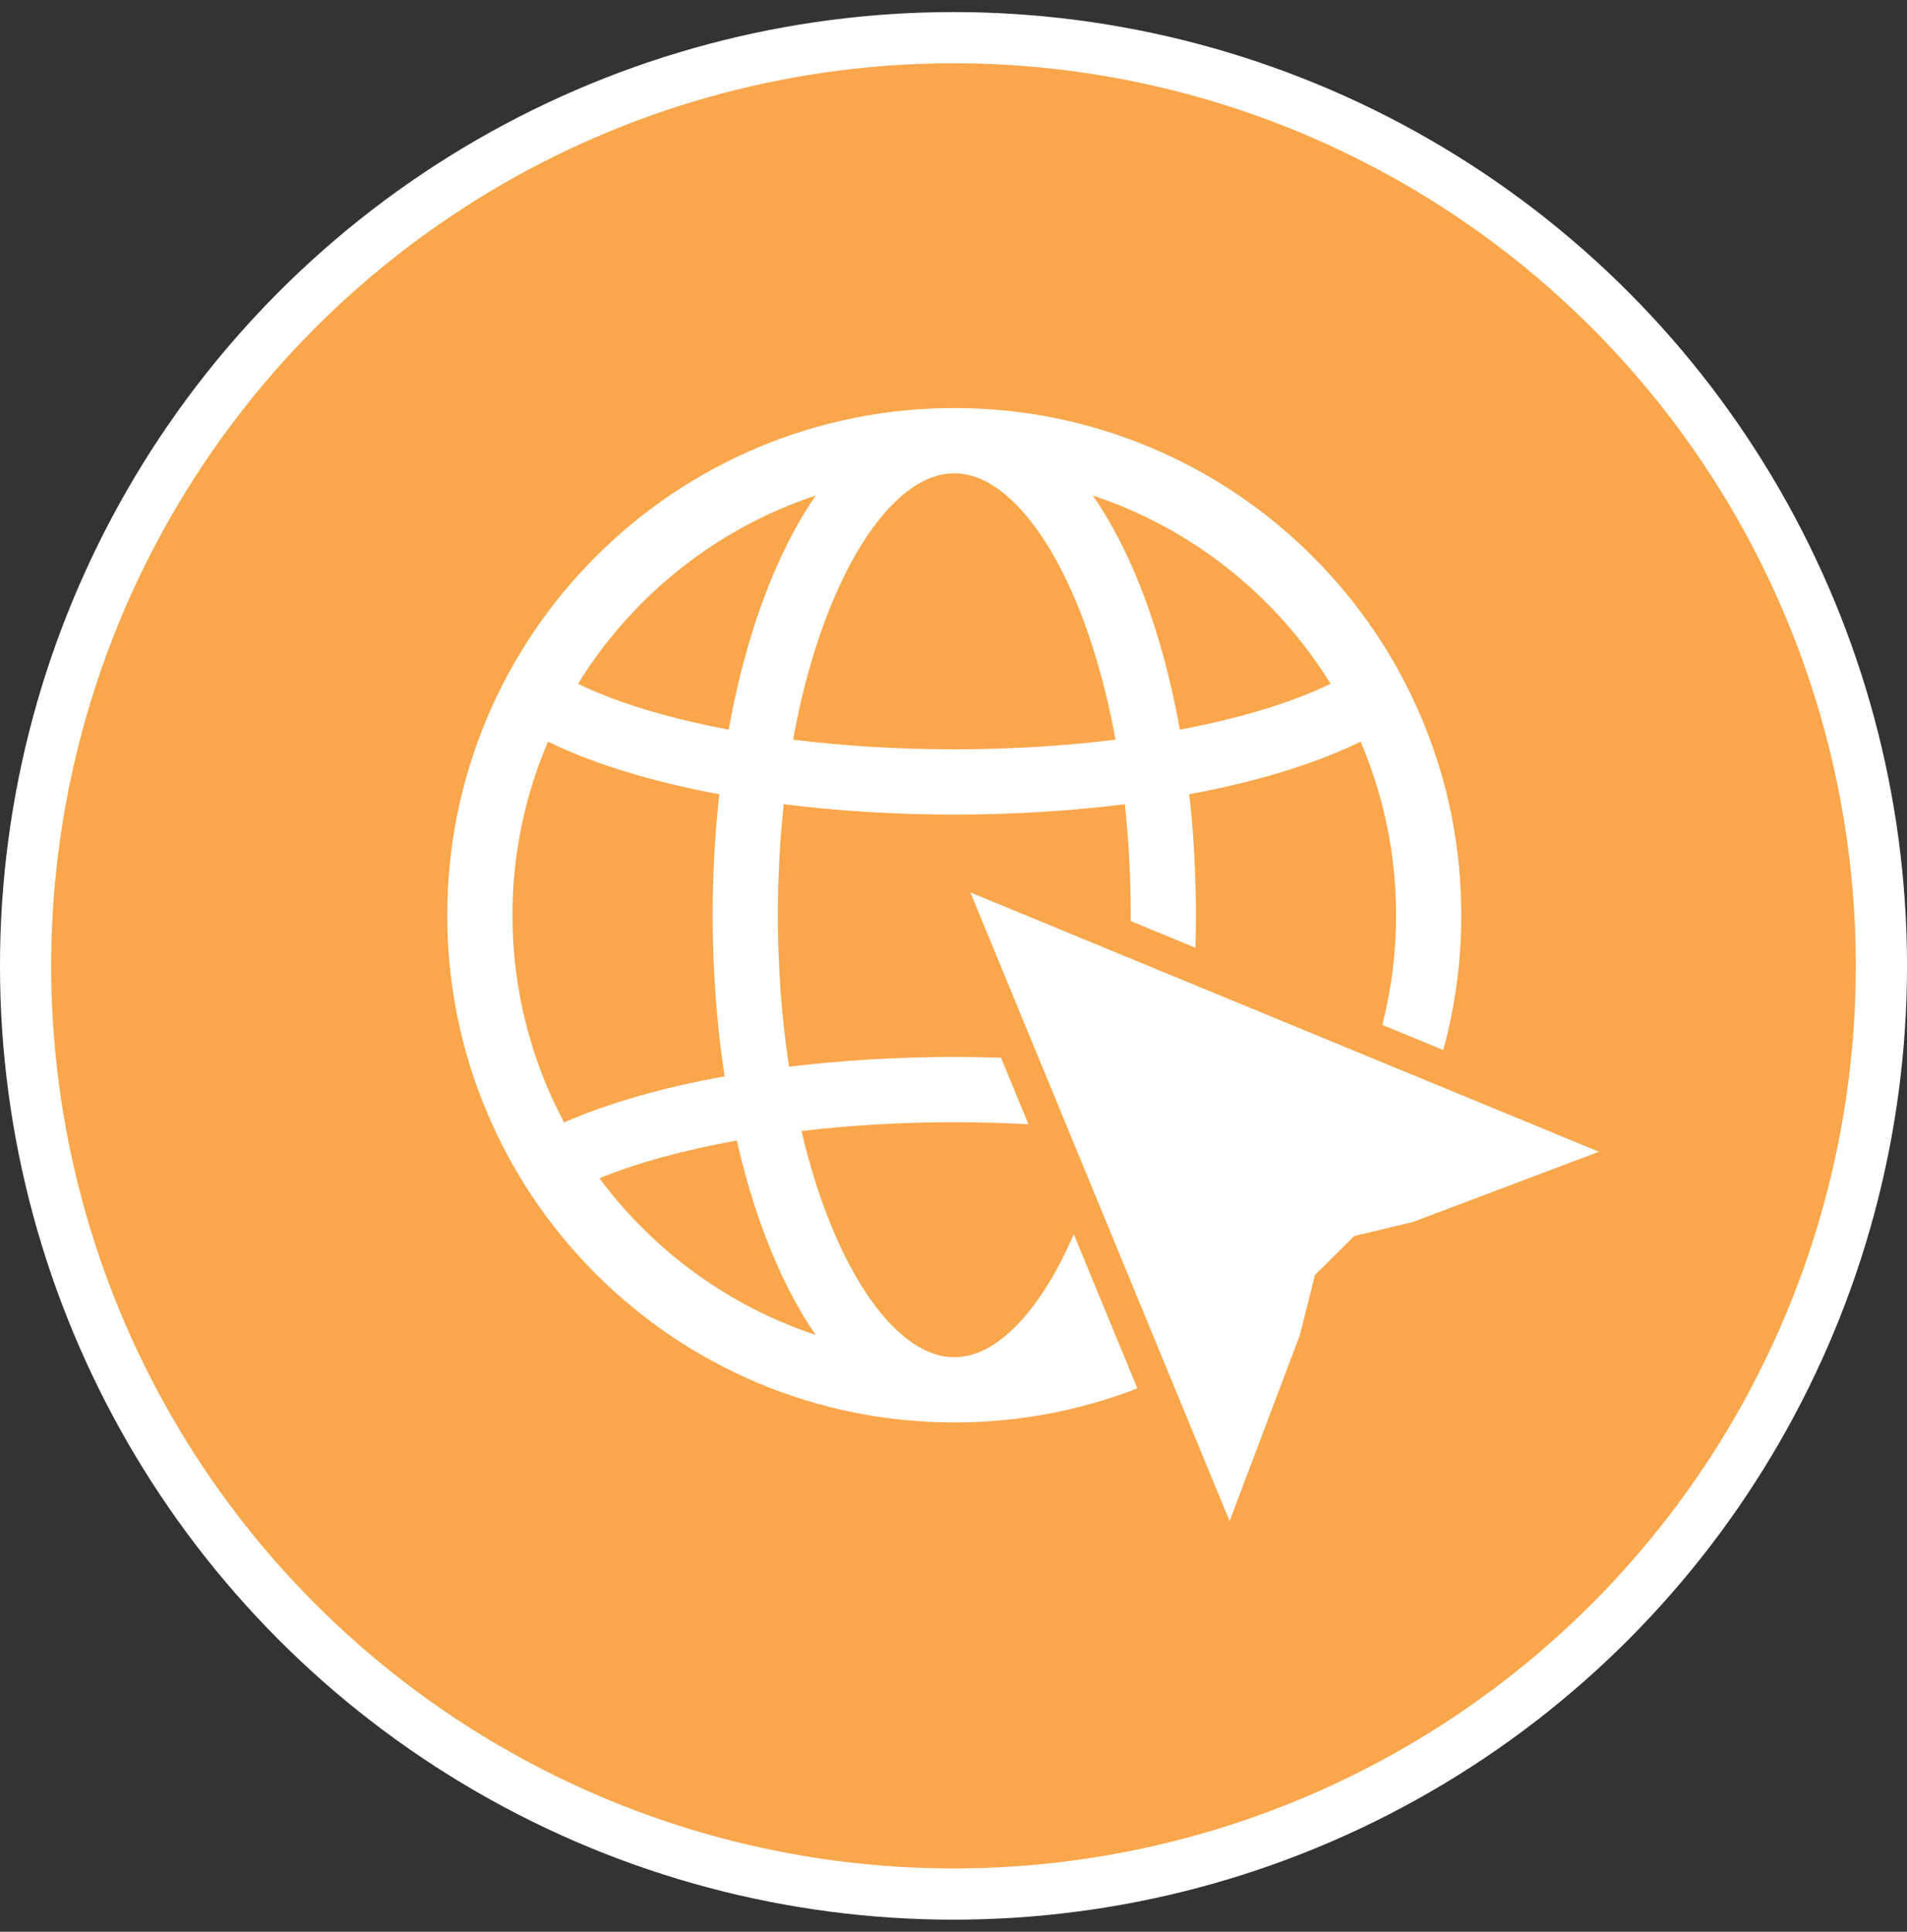
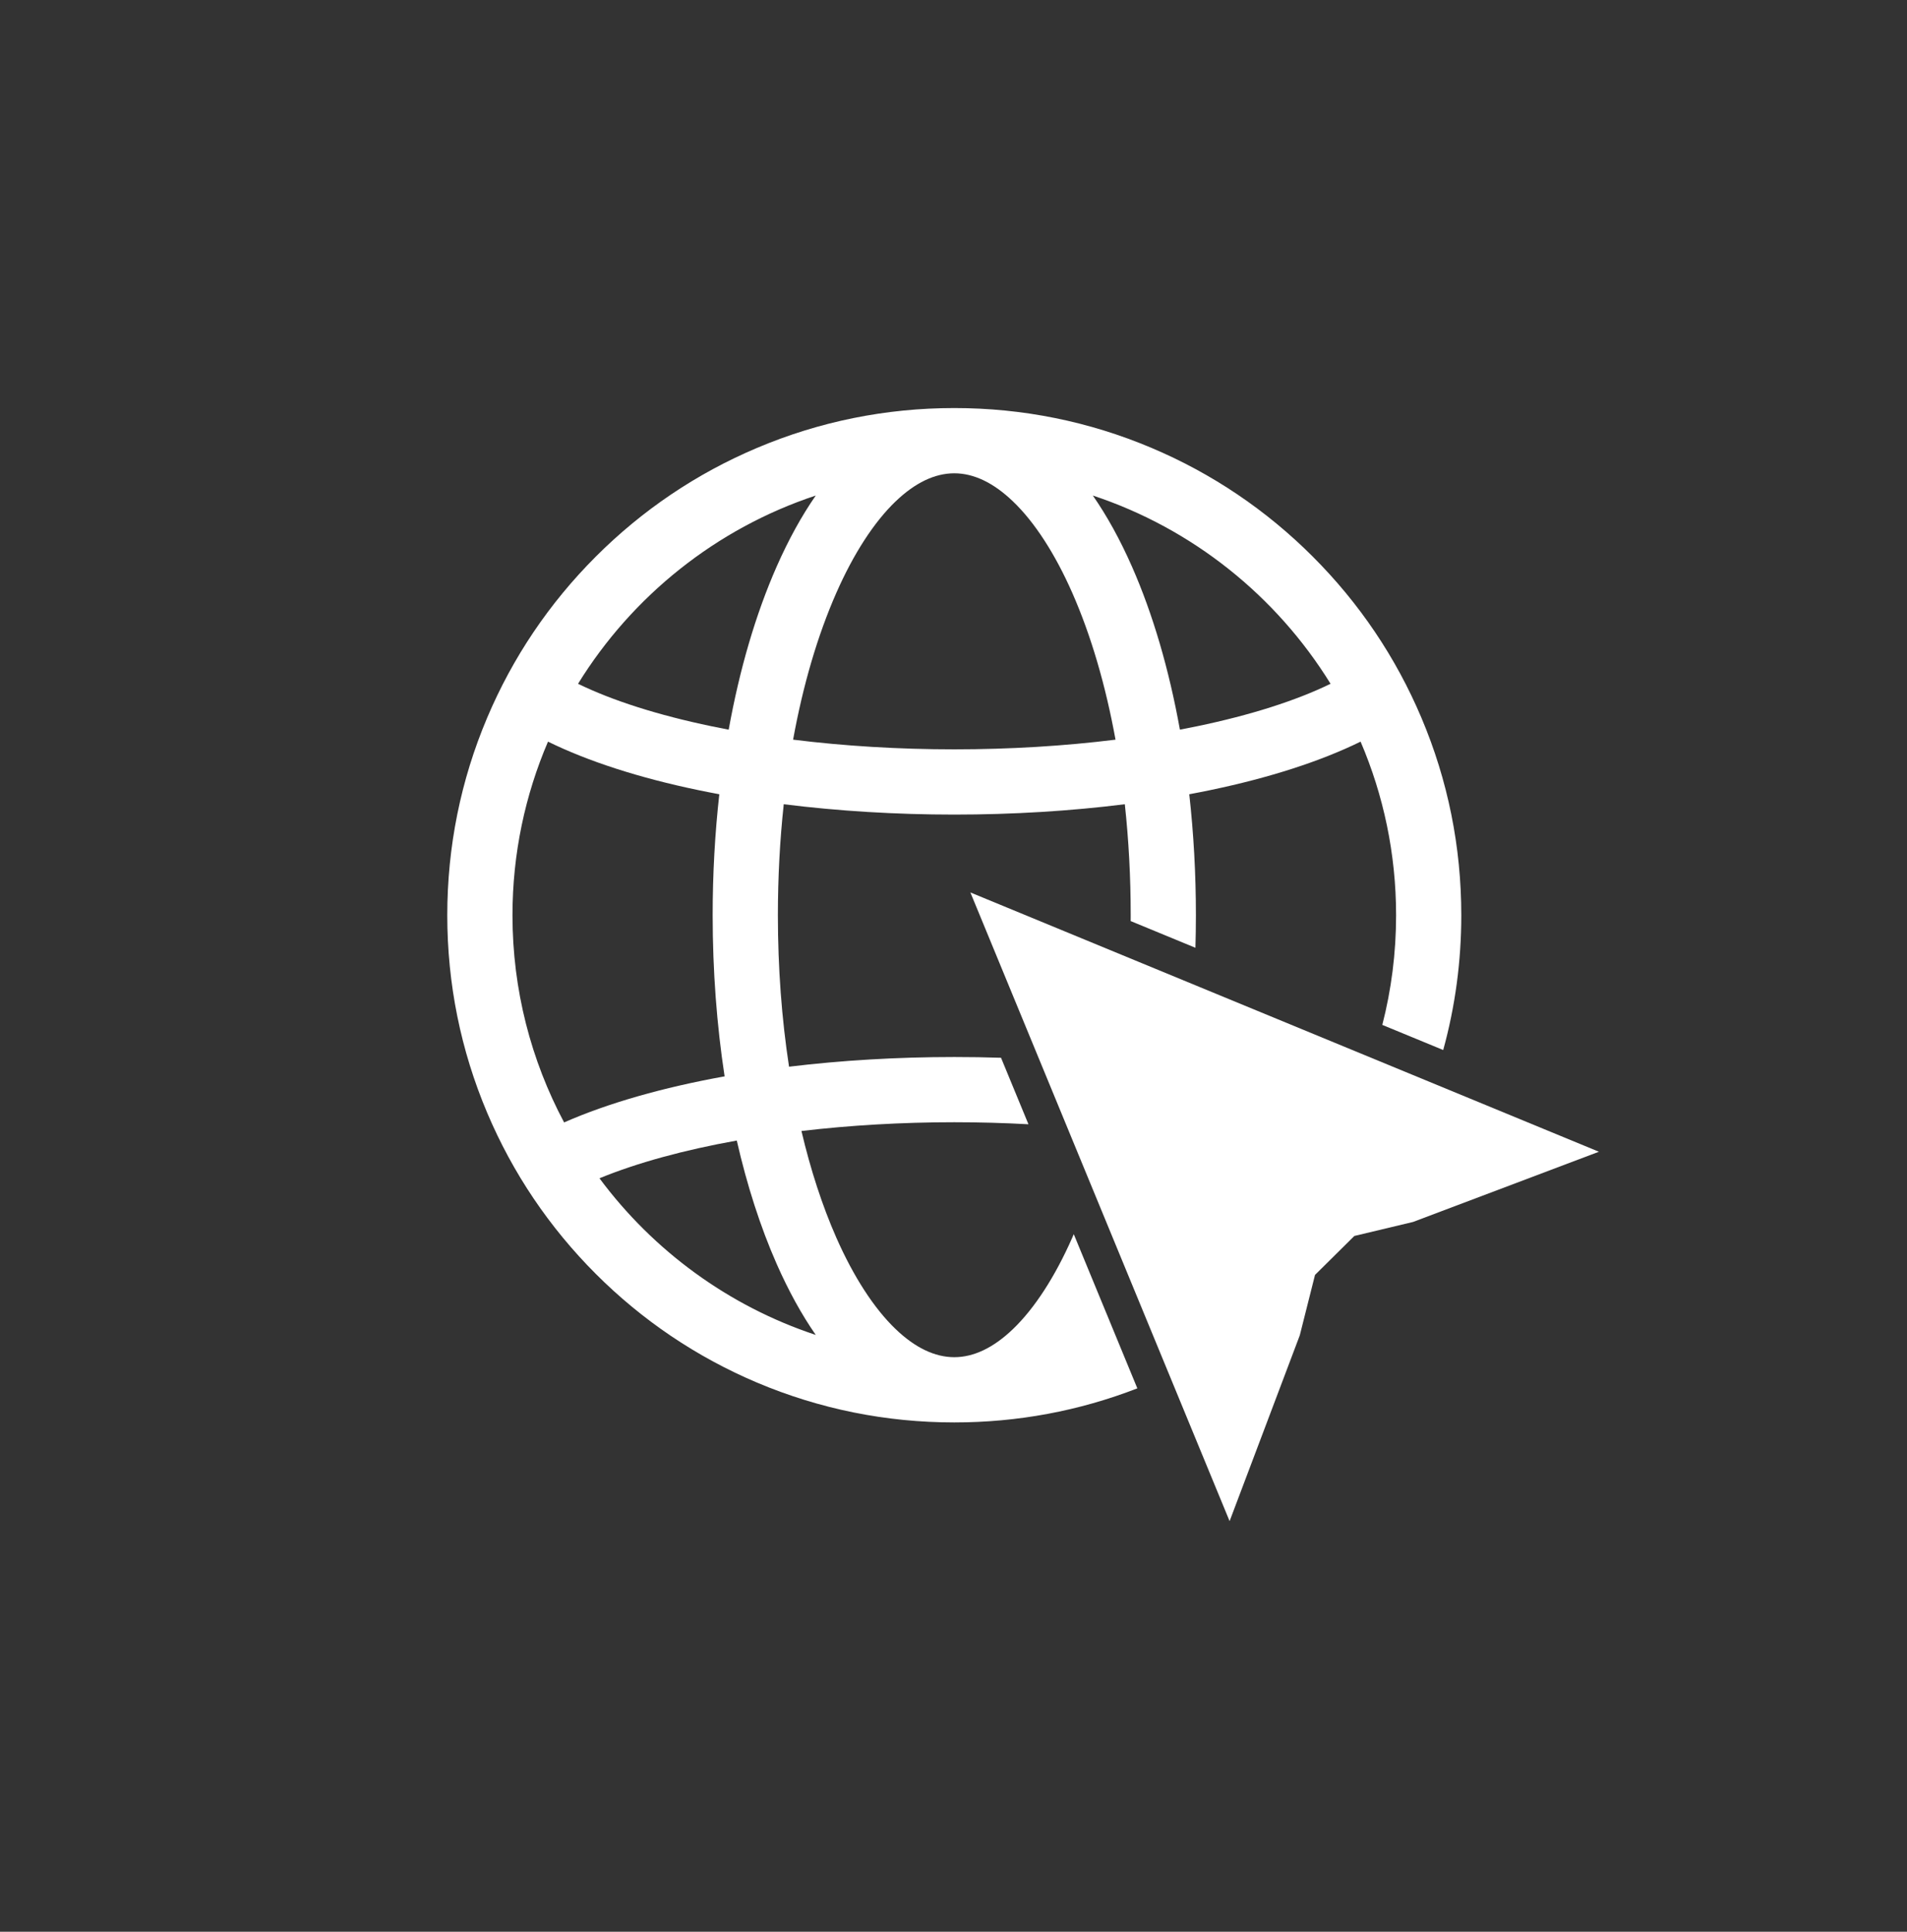
<svg xmlns="http://www.w3.org/2000/svg" width="79" height="80" viewBox="0 0 79 80" fill="none">
  <rect x="0" y="0" width="79" height="80" fill="#333333" stroke="none" />
-   <circle cx="39.5" cy="40" r="38.44" fill="#FAA64B" stroke="white" stroke-width="2.121" />
  <g clip-path="url(#clip0_88_193)">
    <path d="M66.237 47.698L58.539 50.605L56.105 51.186L54.476 52.799L53.846 55.299L50.938 62.996L40.199 36.959L66.237 47.698Z" fill="white" />
    <path d="M45.839 54.401L44.482 51.111C44.461 51.159 44.441 51.208 44.42 51.256C43.706 52.875 42.858 54.183 41.968 55.038C41.161 55.813 40.341 56.206 39.533 56.206C38.724 56.206 37.905 55.813 37.098 55.038C36.207 54.183 35.36 52.875 34.646 51.256C34.064 49.935 33.58 48.448 33.201 46.839C35.21 46.602 37.35 46.476 39.533 46.476C40.57 46.476 41.597 46.505 42.605 46.56L41.469 43.806C40.83 43.785 40.184 43.775 39.533 43.775C37.159 43.775 34.851 43.914 32.687 44.176C32.383 42.191 32.225 40.077 32.225 37.903C32.225 36.331 32.308 34.789 32.468 33.306C34.716 33.588 37.107 33.735 39.533 33.735C41.959 33.735 44.349 33.588 46.597 33.306C46.758 34.789 46.841 36.331 46.841 37.903C46.841 37.984 46.84 38.064 46.84 38.145L49.522 39.251C49.535 38.804 49.542 38.355 49.542 37.903C49.542 36.193 49.448 34.513 49.267 32.893C49.562 32.838 49.853 32.781 50.14 32.721C52.591 32.211 54.709 31.526 56.364 30.714C57.31 32.922 57.835 35.353 57.835 37.904C57.835 39.471 57.637 40.992 57.264 42.445L59.787 43.485C60.285 41.678 60.536 39.81 60.536 37.904C60.536 35.069 59.981 32.318 58.885 29.728C57.827 27.226 56.313 24.98 54.384 23.052C52.456 21.123 50.21 19.609 47.708 18.551C45.119 17.455 42.368 16.899 39.533 16.899C36.698 16.899 33.947 17.455 31.357 18.551C28.856 19.609 26.61 21.123 24.681 23.052C22.753 24.98 21.238 27.226 20.18 29.728C19.084 32.318 18.529 35.069 18.529 37.904C18.529 40.739 19.084 43.489 20.18 46.08C21.238 48.581 22.753 50.827 24.681 52.756C26.61 54.684 28.856 56.198 31.357 57.257C33.948 58.352 36.698 58.908 39.533 58.908C42.153 58.908 44.701 58.433 47.116 57.497L46.084 54.995L45.84 54.401L45.839 54.401ZM55.12 28.318C53.688 29.016 51.806 29.616 49.59 30.077C49.356 30.126 49.119 30.172 48.879 30.217C48.43 27.726 47.76 25.432 46.892 23.462C46.401 22.347 45.858 21.365 45.272 20.522C49.397 21.887 52.876 24.683 55.12 28.318V28.318ZM37.098 20.769C37.905 19.993 38.725 19.601 39.533 19.601C40.342 19.601 41.161 19.994 41.968 20.769C42.859 21.623 43.706 22.931 44.42 24.551C45.198 26.316 45.801 28.379 46.212 30.632C44.091 30.896 41.831 31.033 39.533 31.033C37.235 31.033 34.976 30.896 32.855 30.632C33.265 28.379 33.869 26.316 34.647 24.55C35.36 22.931 36.208 21.623 37.098 20.768V20.769ZM33.794 20.522C33.209 21.365 32.666 22.348 32.175 23.462C31.306 25.433 30.636 27.726 30.187 30.218C29.947 30.172 29.71 30.126 29.476 30.077C27.26 29.616 25.378 29.016 23.946 28.318C26.19 24.683 29.67 21.887 33.794 20.522V20.522ZM23.369 46.484C22.004 43.923 21.23 41.002 21.23 37.903C21.23 35.352 21.755 32.922 22.702 30.714C24.356 31.526 26.474 32.212 28.925 32.721C29.213 32.781 29.504 32.838 29.798 32.893C29.617 34.513 29.523 36.193 29.523 37.903C29.523 40.206 29.693 42.454 30.018 44.576C27.464 45.036 25.194 45.682 23.369 46.484ZM24.834 48.797C26.4 48.154 28.344 47.624 30.522 47.234C30.947 49.093 31.501 50.816 32.175 52.345C32.666 53.459 33.209 54.442 33.794 55.285C30.179 54.088 27.06 51.793 24.834 48.797V48.797Z" fill="white" />
  </g>
  <defs>
    <clipPath id="clip0_88_193">
      <rect width="47.707" height="46.097" fill="white" transform="translate(18.529 16.899)" />
    </clipPath>
  </defs>
</svg>